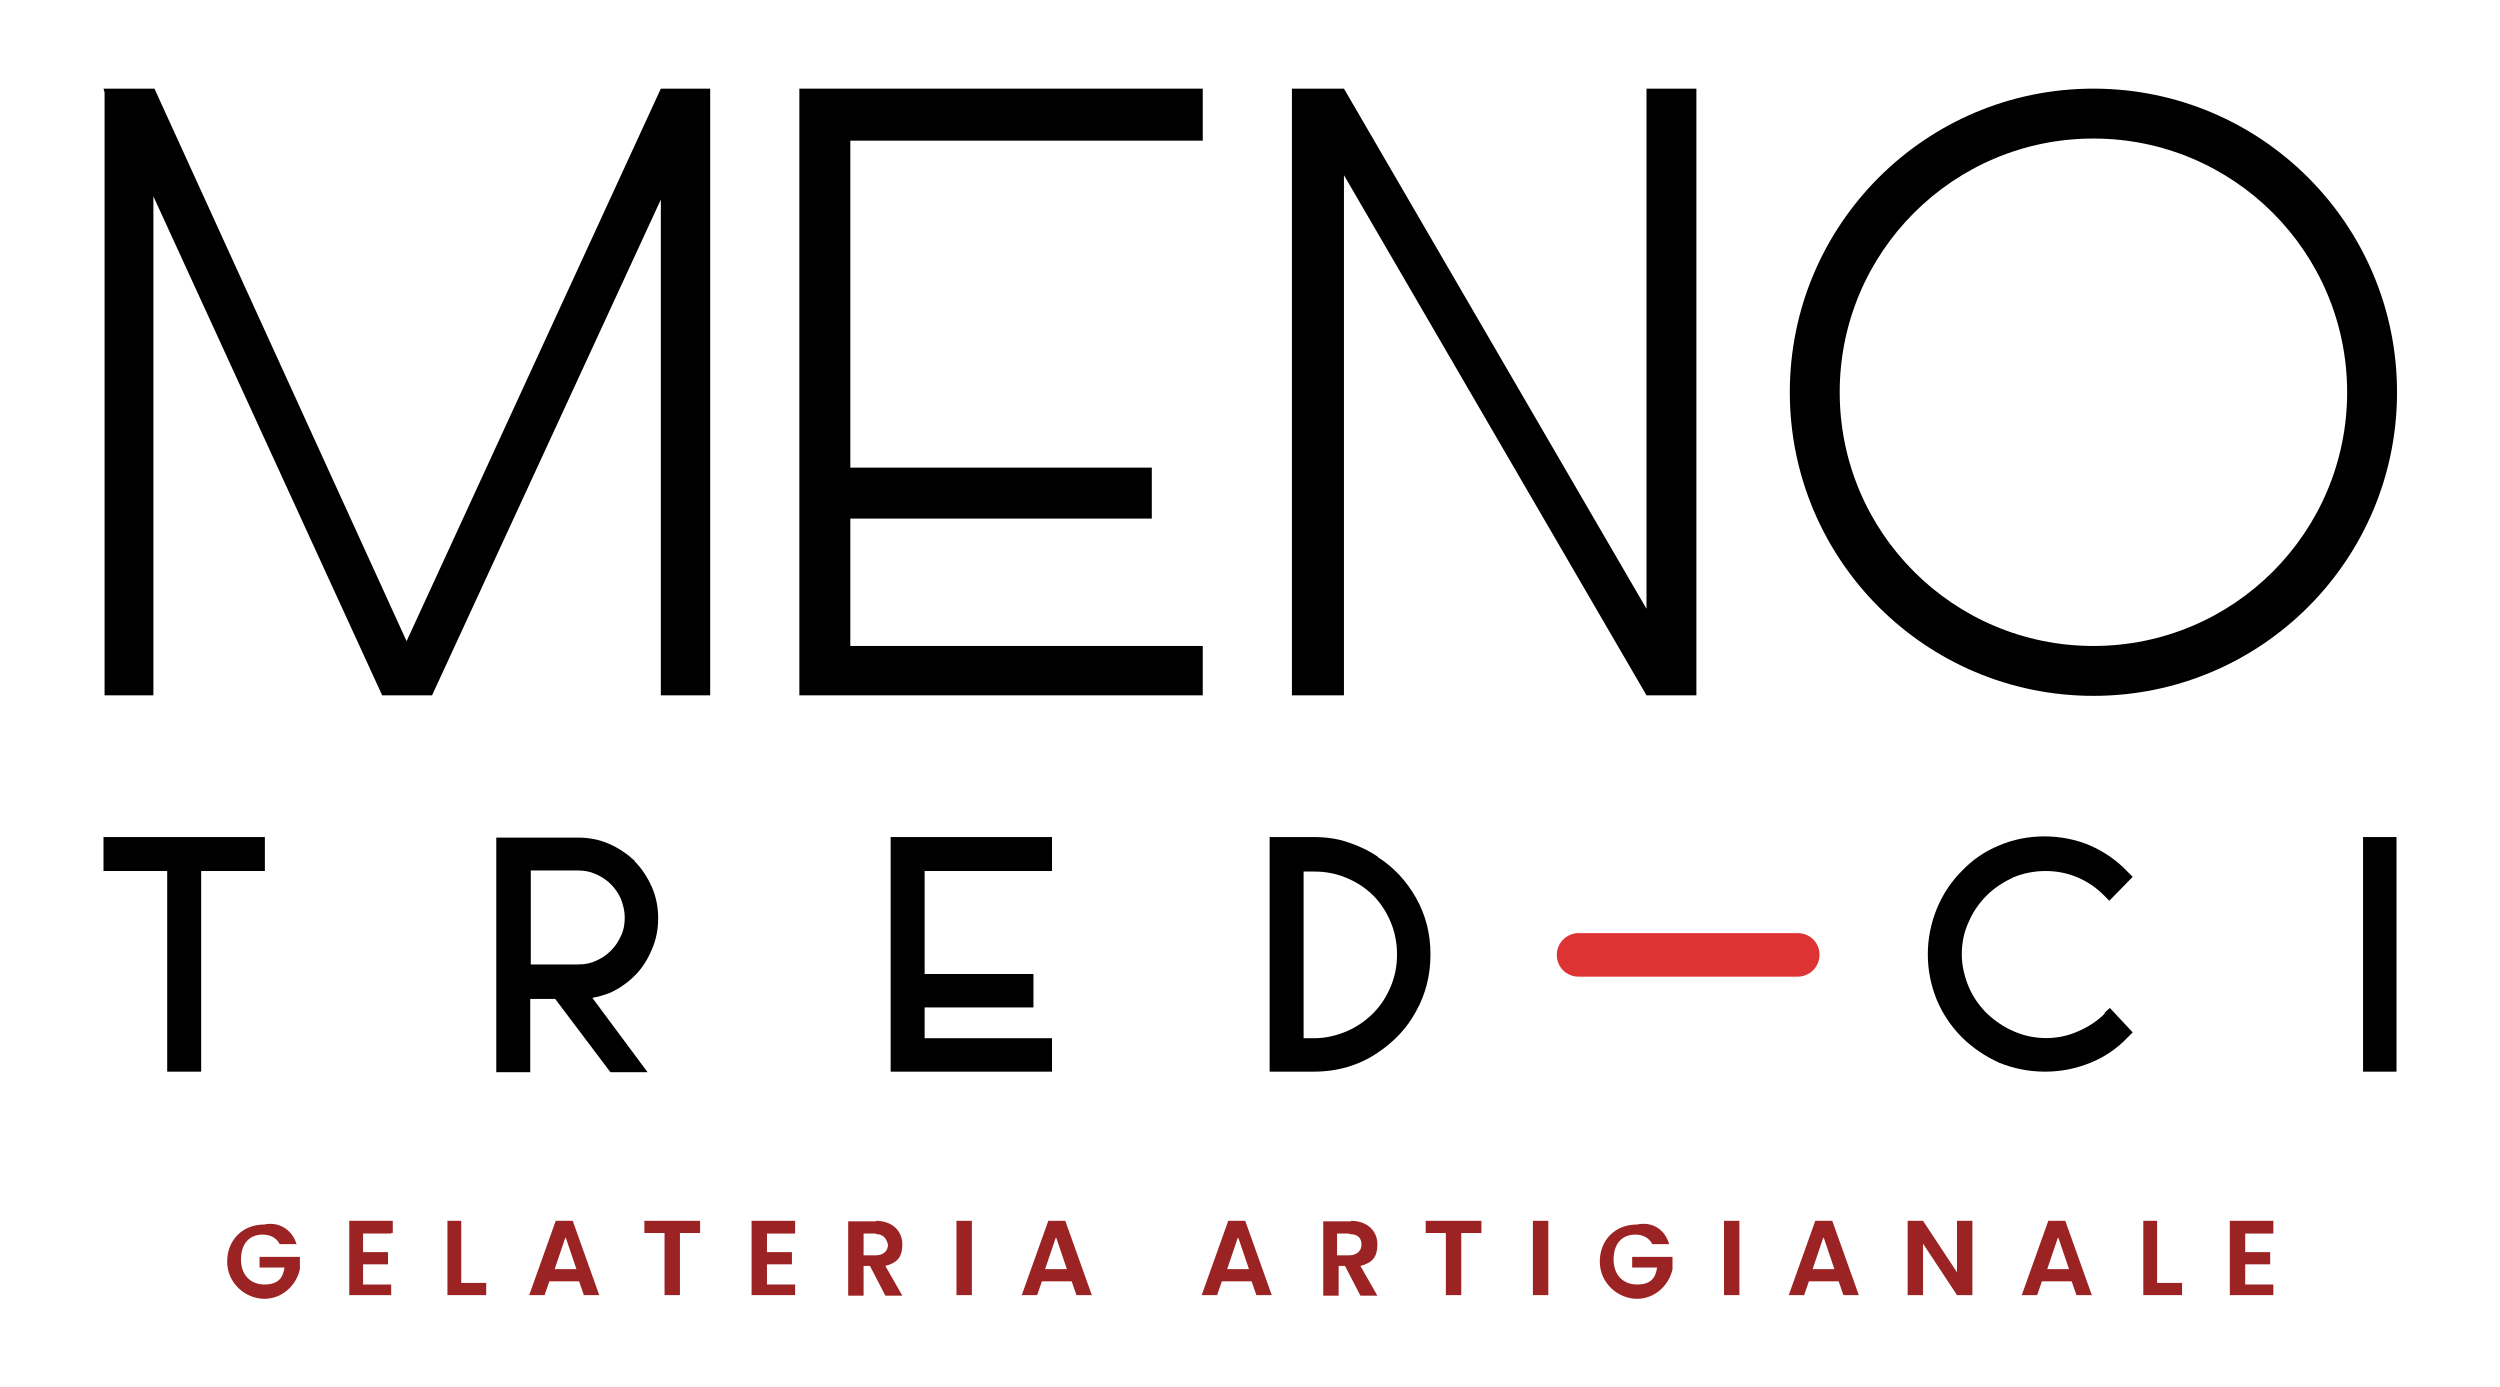
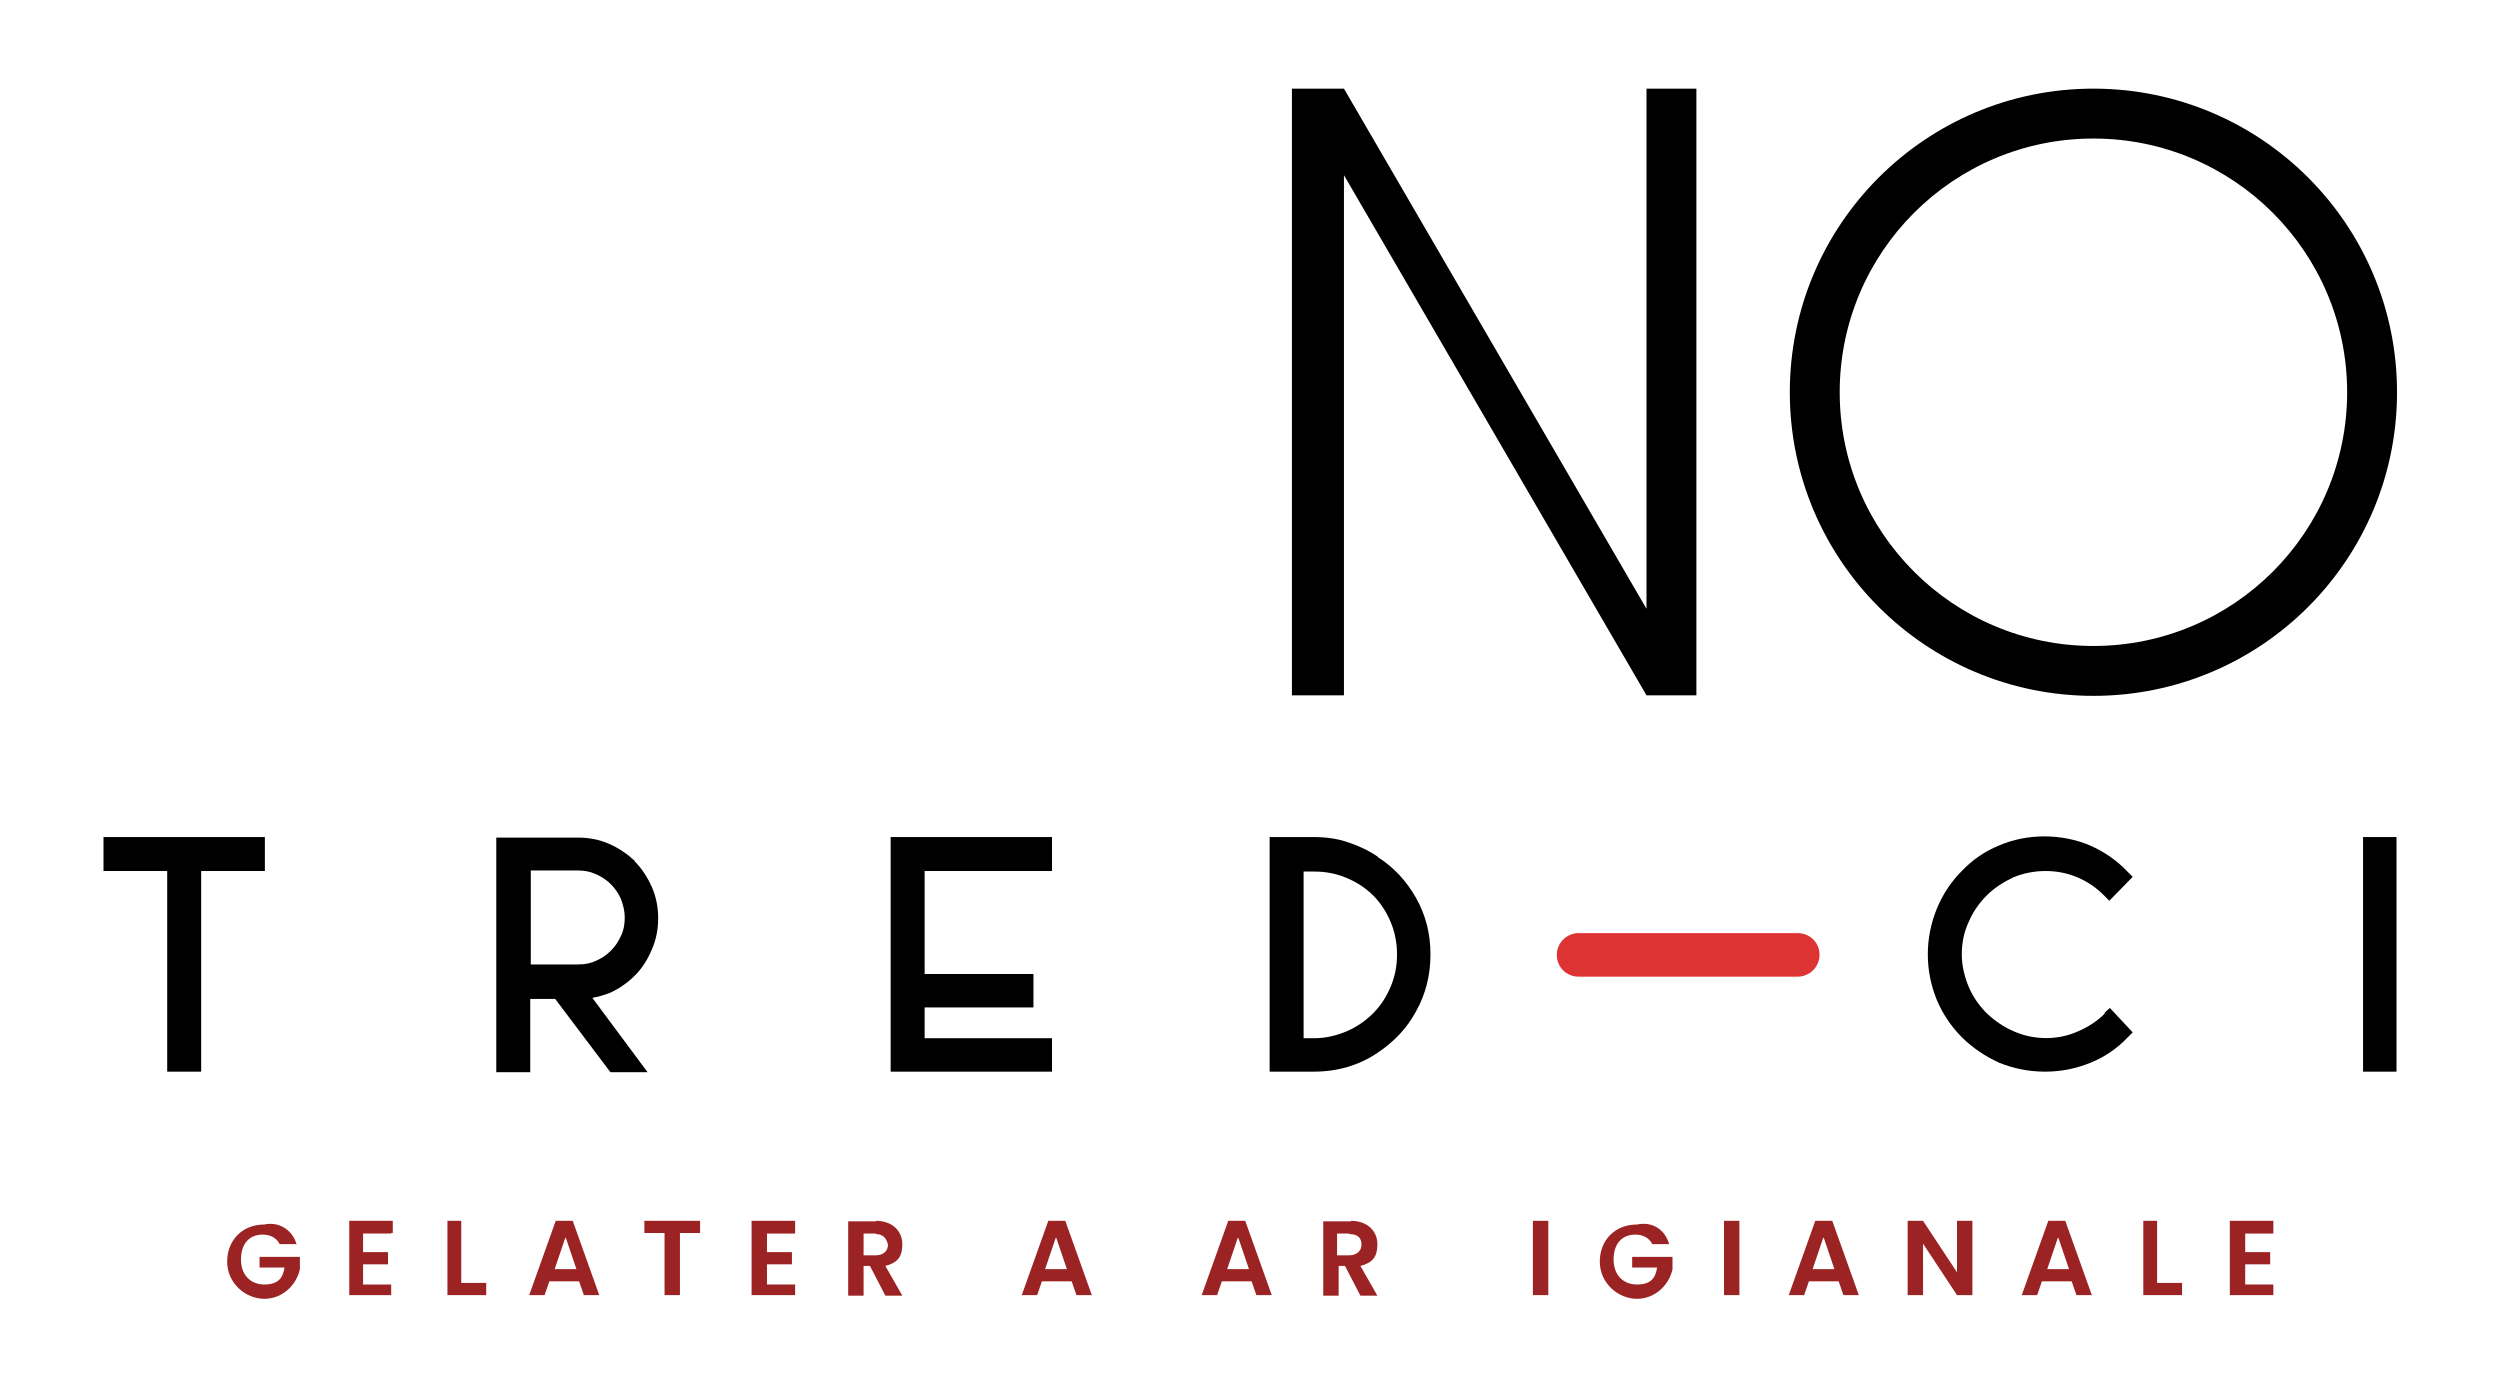
<svg xmlns="http://www.w3.org/2000/svg" id="Livello_1" version="1.1" viewBox="0 0 471 261.4">
  <g>
    <g>
      <polygon points="19.5 164.1 31.5 164.1 31.5 201.9 37.9 201.9 37.9 164.1 49.9 164.1 49.9 157.7 19.5 157.7 19.5 164.1" />
      <path d="M119.6,162.2c-1.4-1.3-3-2.4-4.8-3.2-1.8-.8-3.8-1.2-5.9-1.2h-15.4v44.2h6.4v-13.8h4.7l10.4,13.8h7l-10.4-14c1.1-.2,2.1-.5,3.2-.9,1.8-.8,3.4-1.9,4.8-3.3,1.4-1.4,2.4-3,3.2-4.9.8-1.8,1.2-3.8,1.2-5.9s-.4-4.1-1.2-5.9c-.8-1.8-1.9-3.5-3.2-4.8ZM117.7,172.9c0,1.2-.2,2.4-.7,3.4-.5,1.1-1.1,2-1.9,2.8s-1.8,1.5-2.8,1.9c-1,.5-2.1.7-3.4.7h-8.9v-17.7h8.9c1.2,0,2.3.2,3.4.7,1.1.5,2,1.1,2.8,1.9.8.8,1.4,1.7,1.9,2.8.4,1.1.7,2.2.7,3.4Z" />
      <polygon points="167.8 201.9 198.2 201.9 198.2 195.6 174.2 195.6 174.2 189.8 194.7 189.8 194.7 183.5 174.2 183.5 174.2 164.1 198.2 164.1 198.2 157.7 167.8 157.7 167.8 201.9" />
      <path d="M259.7,161.5c-1.7-1.2-3.6-2.1-5.7-2.8-2-.7-4.2-1-6.5-1h-8.3v44.2h8.3c4.5,0,8.6-1.2,12.1-3.6,3-2,5.5-4.6,7.2-7.8,1.8-3.2,2.7-6.8,2.7-10.7s-.9-7.4-2.7-10.6c-1.8-3.2-4.2-5.8-7.2-7.7ZM263.2,179.8c0,2.2-.4,4.2-1.2,6.1-.8,1.9-1.9,3.6-3.3,5-1.4,1.4-3.1,2.6-5,3.4-1.9.8-3.9,1.3-6.1,1.3h-2v-31.4h2c2.2,0,4.2.4,6.1,1.2,1.9.8,3.6,1.9,5,3.3,1.4,1.4,2.5,3.1,3.3,5,.8,1.9,1.2,4,1.2,6.1Z" />
      <path d="M396.6,190.9c-1.5,1.5-3.2,2.6-5.1,3.4-3.7,1.7-8.3,1.7-12.1,0-1.9-.8-3.6-2-5.1-3.4-1.4-1.4-2.6-3.1-3.4-5-.8-1.9-1.3-4-1.3-6.1s.4-4.2,1.3-6.1c.8-1.9,2-3.6,3.4-5,1.4-1.4,3.1-2.5,5-3.4,3.8-1.6,8.4-1.6,12.1,0,1.9.8,3.5,1.9,5,3.4l1,1,4.4-4.5-1-1c-2-2.1-4.3-3.7-7-4.9-5.4-2.3-11.9-2.3-17.2,0-2.7,1.1-5,2.7-7,4.8-2,2-3.6,4.4-4.7,7.1-1.1,2.7-1.7,5.6-1.7,8.6s.6,5.9,1.7,8.6c1.1,2.6,2.7,5,4.7,7,2,2,4.4,3.6,7,4.8,2.7,1.1,5.6,1.7,8.7,1.7s5.9-.6,8.6-1.7c2.7-1.1,5-2.7,6.9-4.7l1-1-4.3-4.6-1.1,1Z" />
      <rect x="445.2" y="157.7" width="6.3" height="44.2" />
      <path d="M338.7,184h-41.3c-2.3,0-4.1-1.8-4.1-4.1s1.9-4.1,4.1-4.1h41.3c2.3,0,4.1,1.8,4.1,4.1s-1.9,4.1-4.1,4.1" style="fill: #de3333;" />
    </g>
    <g>
      <g>
-         <polygon points="124.5 16.7 76.6 120.8 29.1 16.7 28.9 16.7 19.7 16.7 19.5 16.7 19.7 17.4 19.7 131 28.9 131 28.9 37 72 131 81.4 131 124.5 37.6 124.5 131 133.8 131 133.8 16.7 124.5 16.7" />
-         <polygon points="155.4 16.7 150.6 16.7 150.6 131 155.4 131 160.2 131 226.6 131 226.6 121.7 160.2 121.7 160.2 97.7 217 97.7 217 88.1 160.2 88.1 160.2 26.5 226.6 26.5 226.6 16.7 160.2 16.7 155.4 16.7" />
        <polygon points="310.2 16.7 310.2 114.7 253.2 16.7 243.4 16.7 243.4 131 253.2 131 253.2 33 310.2 131 319.6 131 319.6 16.7 310.2 16.7" />
      </g>
      <path d="M394.4,16.7c-31.6,0-57.2,25.6-57.2,57.2s25.6,57.2,57.2,57.2,57.2-25.6,57.2-57.2-25.6-57.2-57.2-57.2ZM394.4,121.7c-26.4,0-47.8-21.4-47.8-47.8s21.4-47.8,47.8-47.8,47.8,21.4,47.8,47.8-21.4,47.8-47.8,47.8Z" />
    </g>
  </g>
  <g>
    <path d="M55.9,234.4h-3.2c-.6-1.2-1.8-1.8-3.2-1.8-2.6,0-4.1,1.8-4.1,4.7s1.8,4.7,4.4,4.7,3.5-1.2,3.8-3.2h-4.7v-2h7.6v2.3c-.6,2.9-3.2,5.6-6.7,5.6s-7-2.9-7-7,2.9-7,7-7c2.6-.6,5.3.9,6.1,3.8Z" style="fill: #9c2323;" />
    <path d="M73.7,232.4h-5.3v3.5h4.7v2.3h-4.7v3.8h5.3v2h-7.9v-14h8.2v2.3h-.3Z" style="fill: #9c2323;" />
    <path d="M86.9,230v11.7h4.7v2.3h-7.3v-14h2.6Z" style="fill: #9c2323;" />
    <path d="M109.1,241.4h-5.6l-.9,2.6h-2.9l5-14h3.2l5,14h-2.9l-.9-2.6ZM106.5,233.2l-2,5.9h4.1l-2-5.9Z" style="fill: #9c2323;" />
    <path d="M121.7,230h10.2v2.3h-3.8v11.7h-2.9v-11.7h-3.8v-2.3h.3Z" style="fill: #9c2323;" />
    <path d="M149.8,232.4h-5.3v3.5h4.7v2.3h-4.7v3.8h5.3v2h-8.2v-14h8.2v2.3Z" style="fill: #9c2323;" />
    <path d="M165,230c3.2,0,5,2,5,4.4s-.9,3.5-3.2,4.1l3.2,5.6h-3.2l-2.9-5.6h-1.2v5.6h-2.9v-14h5.3ZM165,232.4h-2.3v4.1h2.3c1.5,0,2.3-.9,2.3-2-.3-1.2-.9-2-2.3-2Z" style="fill: #9c2323;" />
-     <path d="M180.2,230h2.9v14h-2.9v-14Z" style="fill: #9c2323;" />
    <path d="M201.9,241.4h-5.6l-.9,2.6h-2.9l5-14h3.2l5,14h-2.9l-.9-2.6ZM198.9,233.2l-2,5.9h4.1l-2-5.9Z" style="fill: #9c2323;" />
    <path d="M235.8,241.4h-5.6l-.9,2.6h-2.9l5-14h3.2l5,14h-2.9l-.9-2.6ZM233.2,233.2l-2,5.9h4.1l-2-5.9Z" style="fill: #9c2323;" />
    <path d="M254.5,230c3.2,0,5,2,5,4.4s-.9,3.5-3.2,4.1l3.2,5.6h-3.2l-2.9-5.6h-1.2v5.6h-2.9v-14h5.3ZM254.2,232.4h-2.3v4.1h2.3c1.5,0,2.3-.9,2.3-2,0-1.2-.6-2-2.3-2Z" style="fill: #9c2323;" />
-     <path d="M268.9,230h10.2v2.3h-3.8v11.7h-2.9v-11.7h-3.8v-2.3h.3Z" style="fill: #9c2323;" />
    <path d="M288.8,230h2.9v14h-2.9v-14Z" style="fill: #9c2323;" />
    <path d="M314.5,234.4h-3.2c-.6-1.2-1.8-1.8-3.2-1.8-2.6,0-4.1,1.8-4.1,4.7s1.8,4.7,4.4,4.7,3.5-1.2,3.8-3.2h-4.7v-2h7.6v2.3c-.6,2.9-3.2,5.6-6.7,5.6s-7-2.9-7-7,2.9-7,7-7c2.9-.6,5.3.9,6.1,3.8Z" style="fill: #9c2323;" />
    <path d="M324.8,230h2.9v14h-2.9v-14Z" style="fill: #9c2323;" />
    <path d="M346.4,241.4h-5.6l-.9,2.6h-2.9l5-14h3.2l5,14h-2.9l-.9-2.6ZM343.5,233.2l-2,5.9h4.1l-2-5.9Z" style="fill: #9c2323;" />
    <path d="M371.6,230v14h-2.9l-6.4-9.7v9.7h-2.9v-14h2.9l6.4,9.7v-9.7h2.9Z" style="fill: #9c2323;" />
    <path d="M390.3,241.4h-5.6l-.9,2.6h-2.9l5-14h3.2l5,14h-2.9l-.9-2.6ZM387.7,233.2l-2,5.9h4.1l-2-5.9Z" style="fill: #9c2323;" />
    <path d="M406.4,230v11.7h4.7v2.3h-7.3v-14h2.6Z" style="fill: #9c2323;" />
    <path d="M428.3,232.4h-5.3v3.5h4.7v2.3h-4.7v3.8h5.3v2h-8.2v-14h8.2v2.3Z" style="fill: #9c2323;" />
  </g>
</svg>